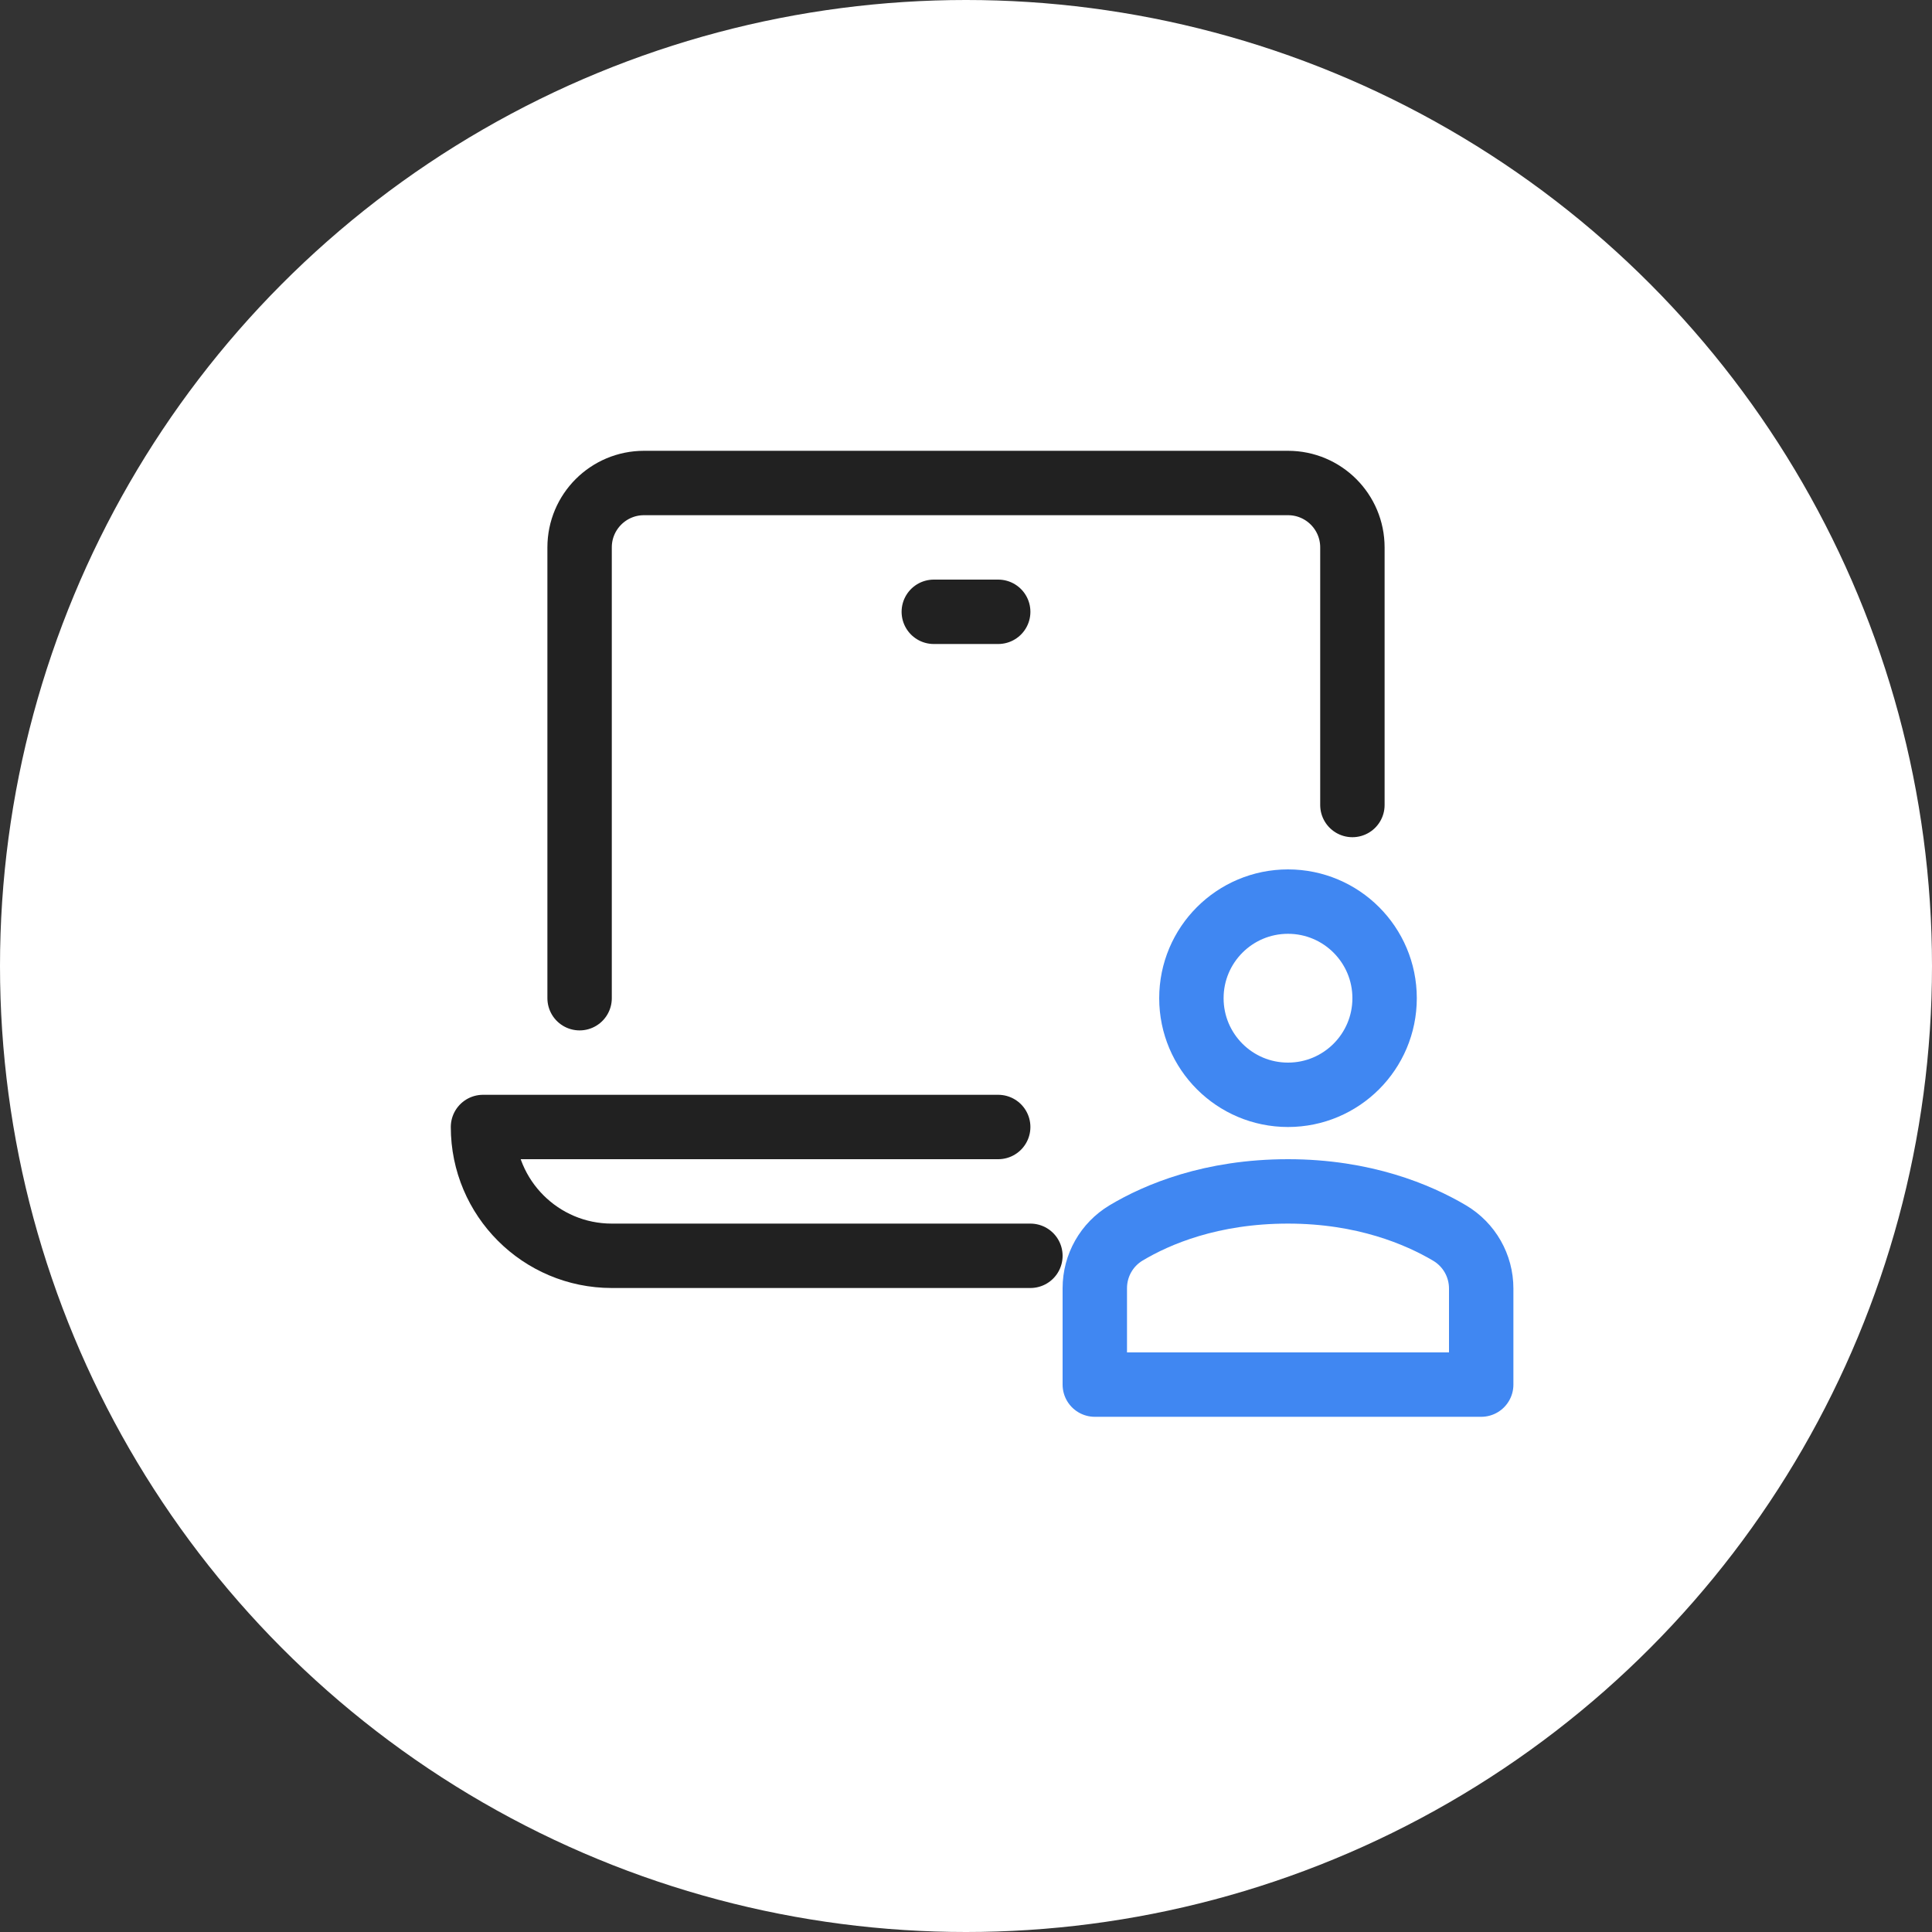
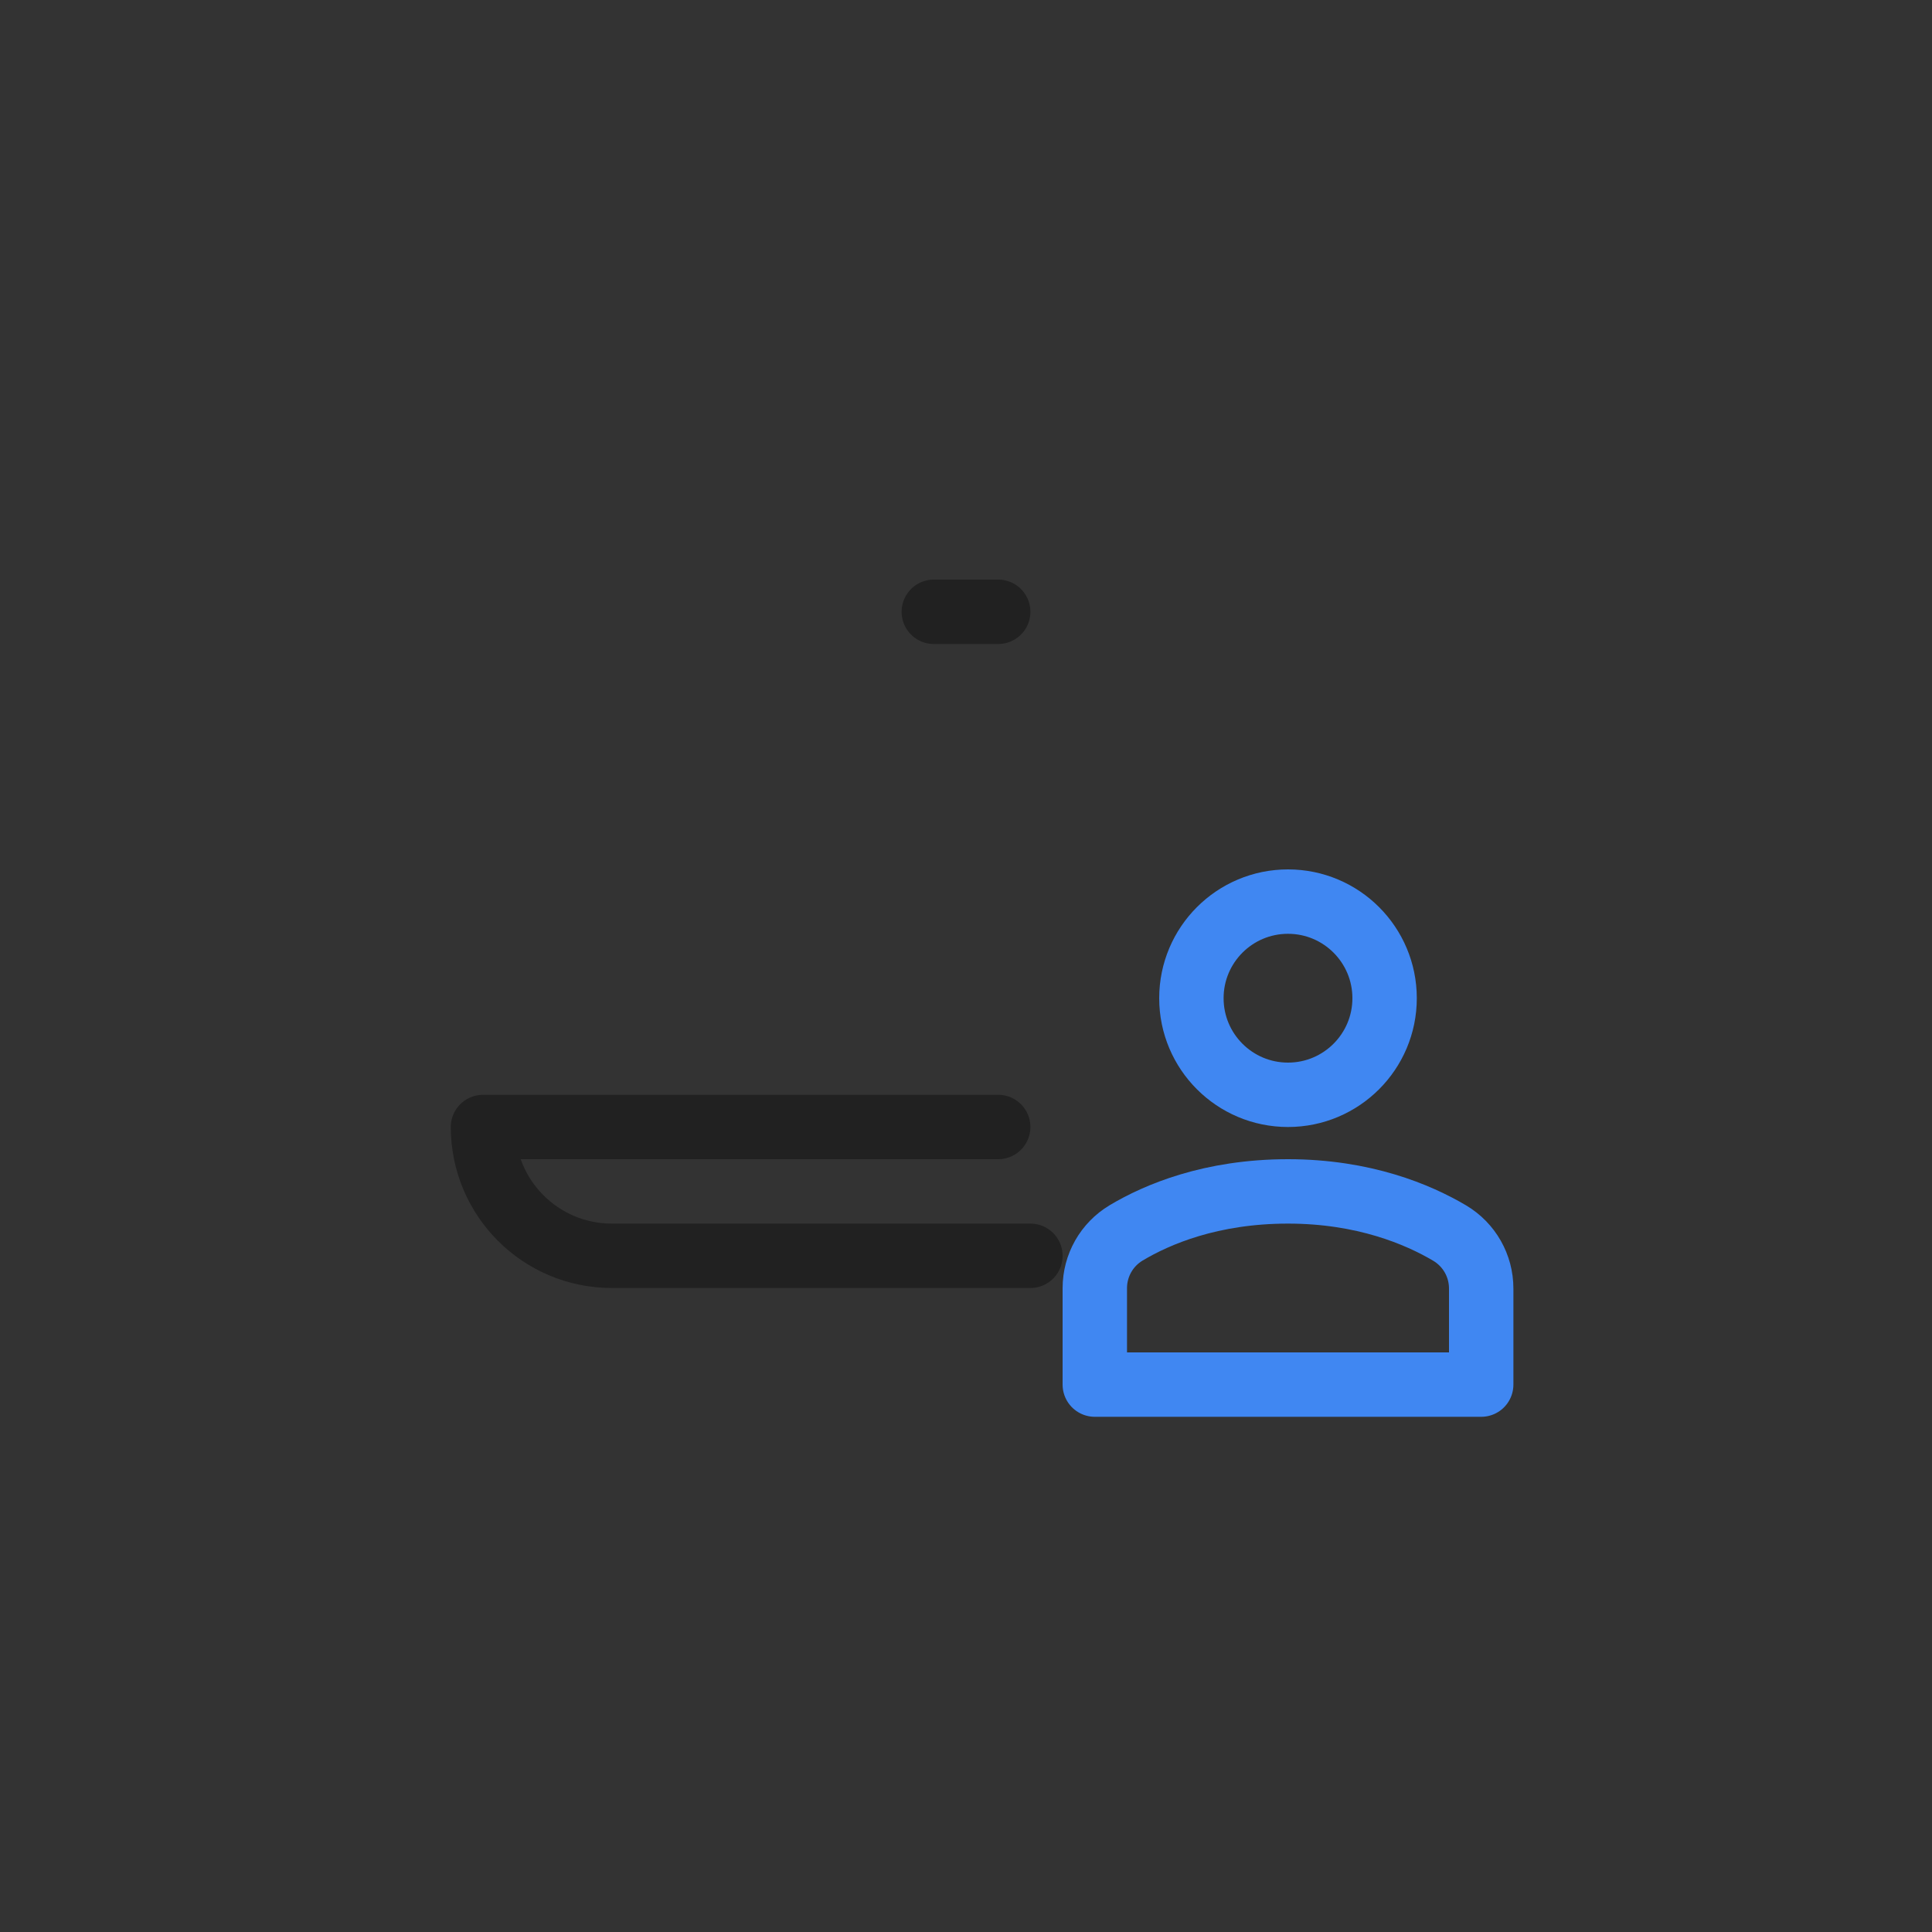
<svg xmlns="http://www.w3.org/2000/svg" width="60" height="60" viewBox="0 0 60 60" fill="none">
  <rect x="0" y="0" width="60" height="60" fill="#333333" stroke="none" />
-   <circle cx="30" cy="30" r="30" fill="white" />
  <path d="M32 39H19C16.791 39 15 37.209 15 35H31" stroke="#212121" stroke-width="2" stroke-linecap="round" stroke-linejoin="round" />
  <path d="M40 34C41.657 34 43 32.657 43 31C43 29.343 41.657 28 40 28C38.343 28 37 29.343 37 31C37 32.657 38.343 34 40 34Z" stroke="#4087F2" stroke-width="2" stroke-linecap="round" stroke-linejoin="round" />
  <path d="M46 43V40.017C46 39.307 45.628 38.654 45.017 38.292C44.044 37.717 42.358 37 40 37C37.612 37 35.936 37.713 34.974 38.288C34.368 38.65 34 39.301 34 40.007V43H46Z" stroke="#4087F2" stroke-width="2" stroke-linecap="round" stroke-linejoin="round" />
-   <path d="M18 31V17C18 15.895 18.895 15 20 15H40C41.105 15 42 15.895 42 17V25" stroke="#212121" stroke-width="2" stroke-linecap="round" stroke-linejoin="round" />
  <path d="M29 19H31" stroke="#212121" stroke-width="2" stroke-linecap="round" stroke-linejoin="round" />
</svg>